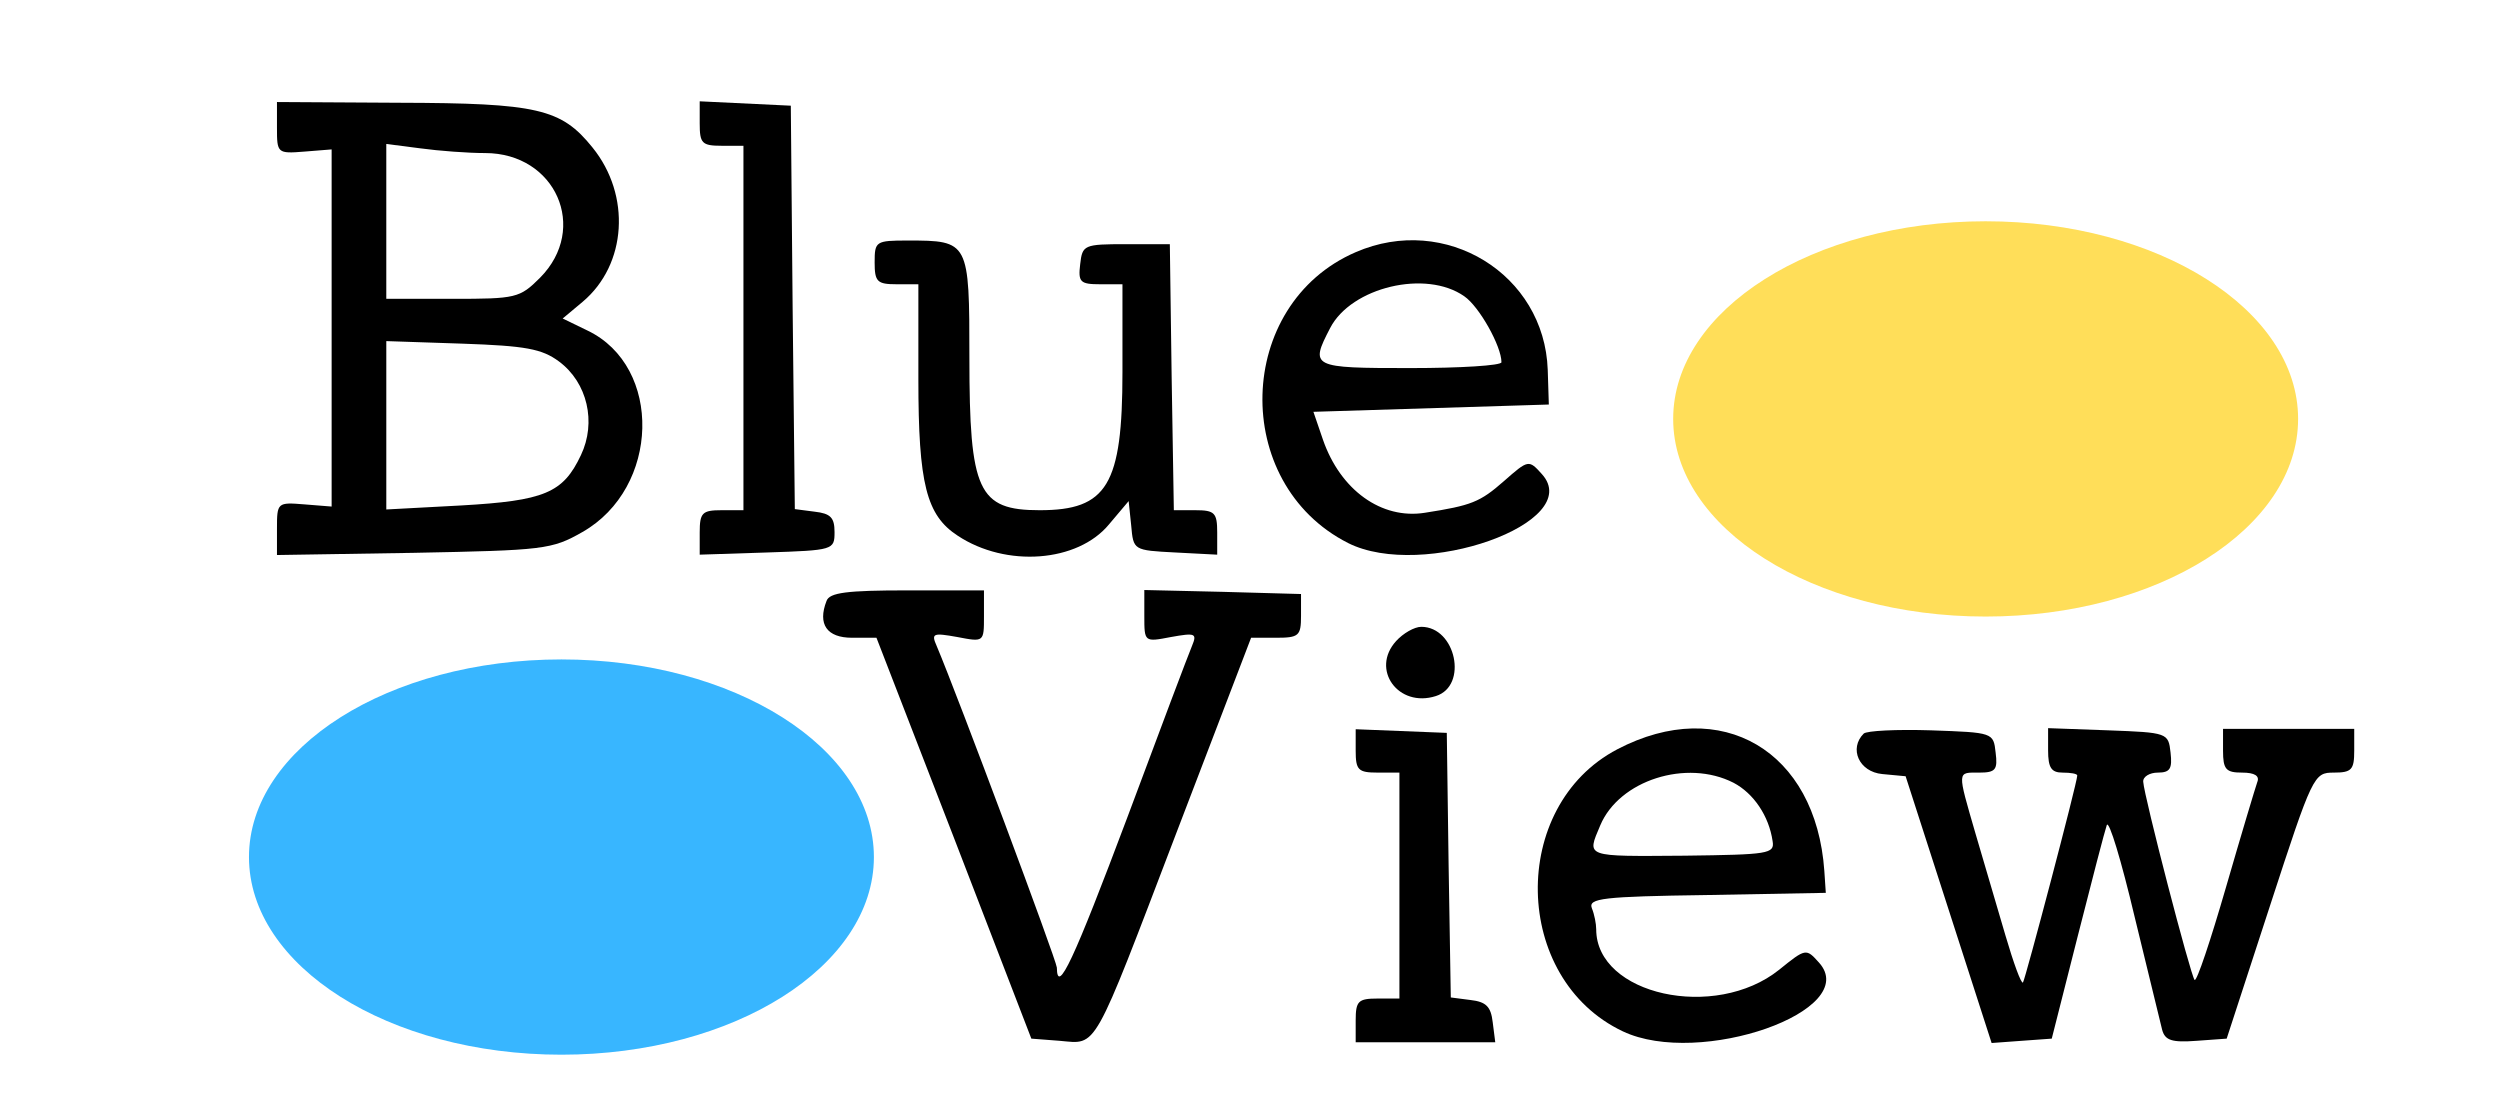
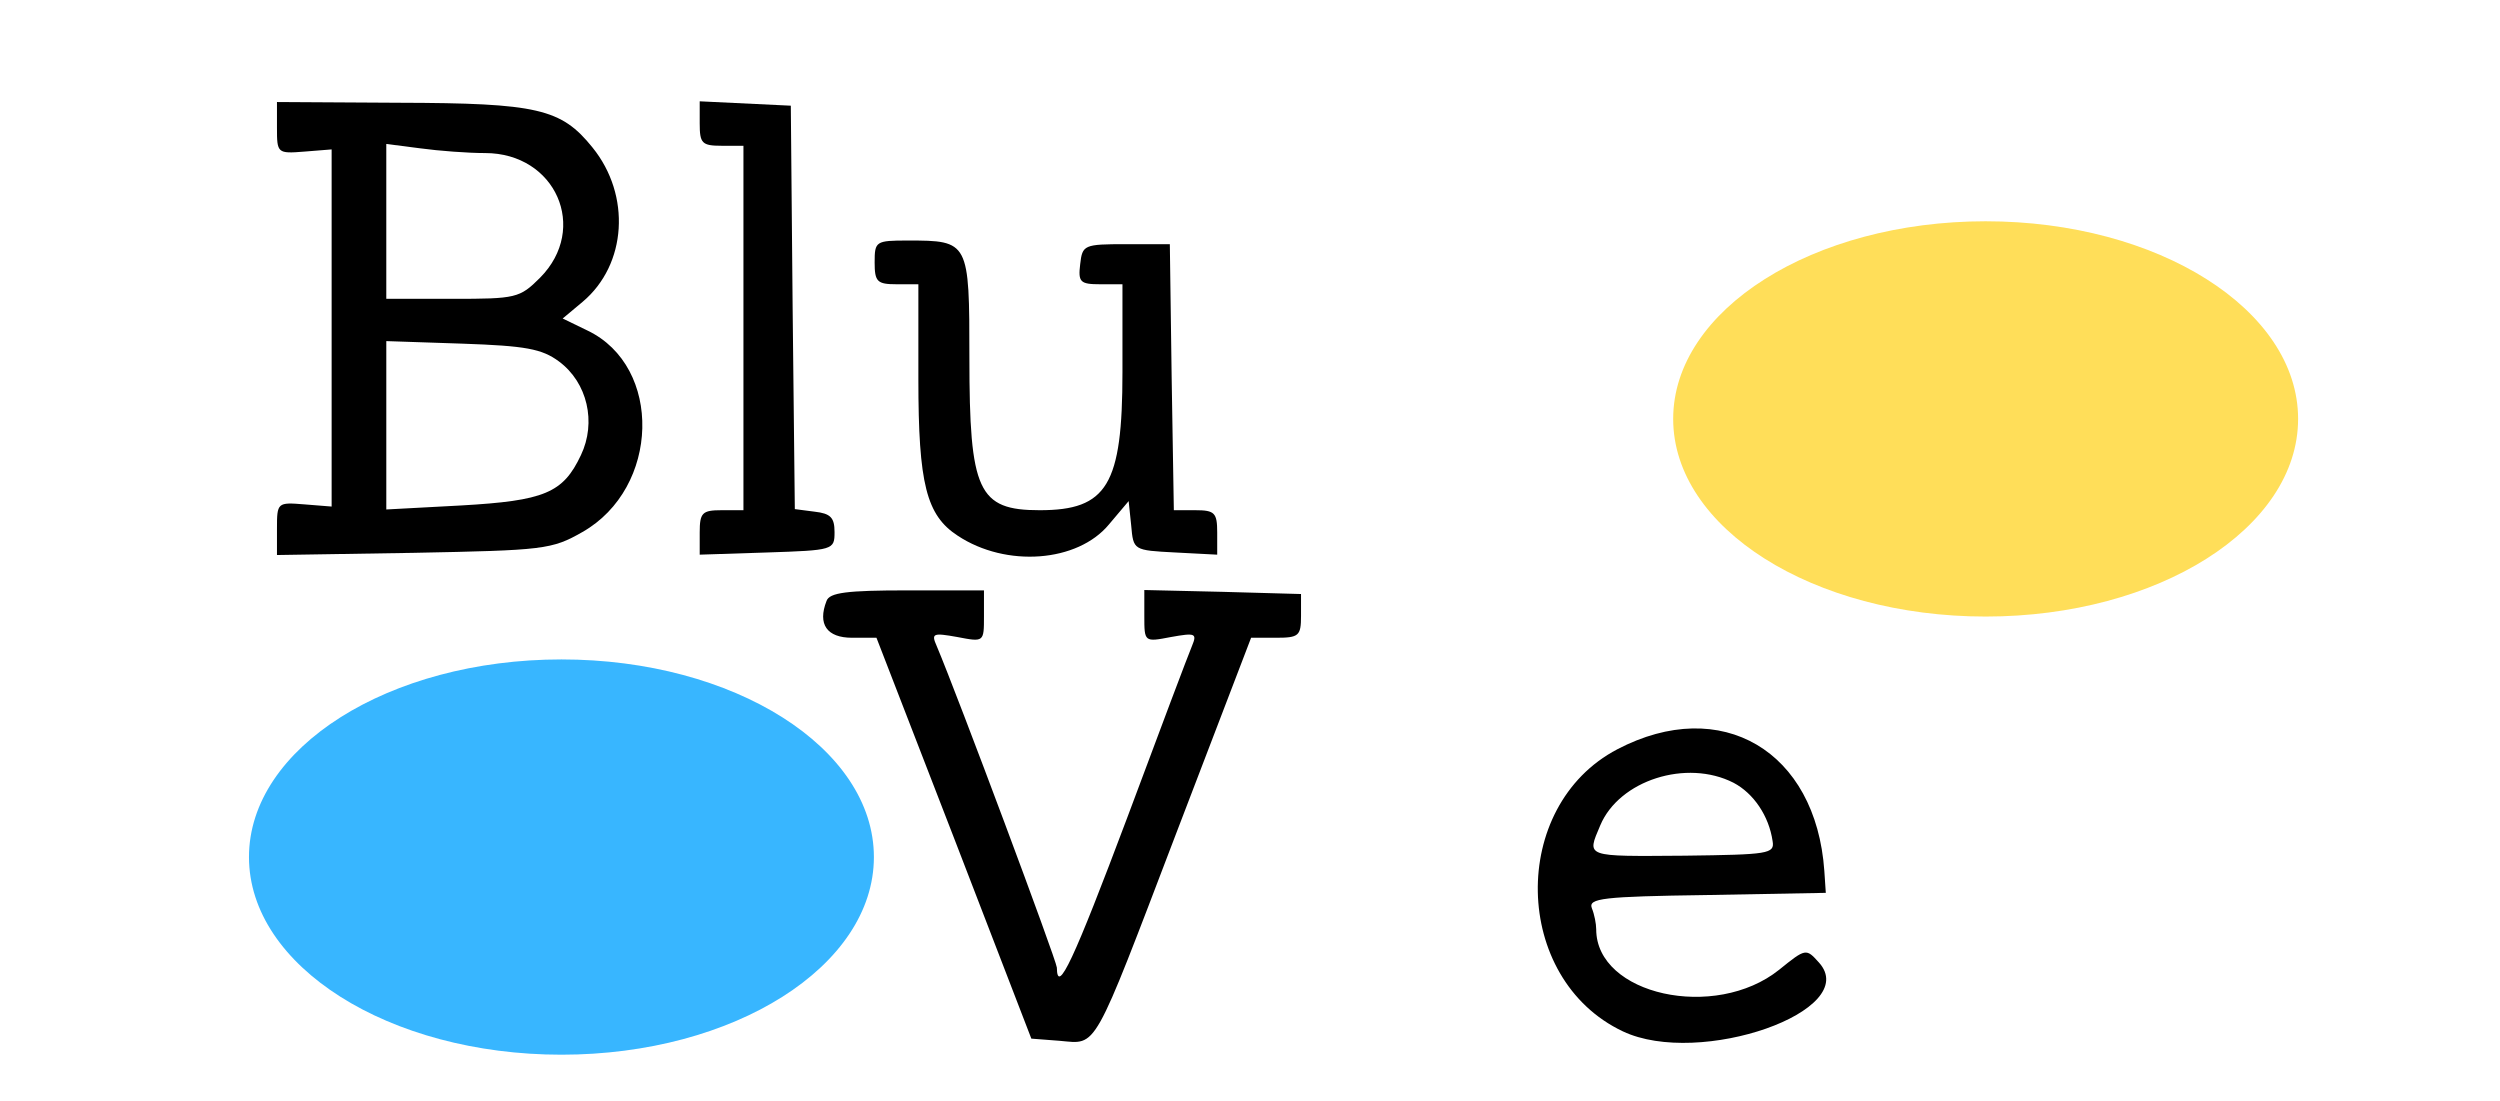
<svg xmlns="http://www.w3.org/2000/svg" xmlns:ns1="https://boxy-svg.com" version="1.0" width="343pt" height="151pt" viewBox="0 0 343 151" preserveAspectRatio="xMidYMid meet">
  <defs>
    <ns1:export>
      <ns1:file format="svg" units="pt" />
    </ns1:export>
  </defs>
  <g transform="translate(0,151) scale(0.05,-0.05)" fill="#000000" stroke="none">
    <path d="M760 2669 c0 -69 1 -71 75 -65 l75 6 0 -490 0 -490 -75 6 c-74 6 -75 5 -75 -67 l0 -72 375 6 c357 7 379 9 463 57 213 121 221 454 14 553 l-68 33 55 46 c121 102 133 292 27 423 -86 107 -151 122 -531 123 l-335 2 0 -71z m571 -69 c194 0 285 -207 151 -342 -56 -56 -66 -58 -240 -58 l-182 0 0 213 0 212 93 -12 c51 -7 131 -13 178 -13z m203 -572 c78 -58 103 -167 60 -257 -49 -104 -100 -125 -329 -138 l-205 -11 0 231 0 231 209 -7 c173 -6 218 -14 265 -49z" />
    <path d="M1920 2681 c0 -54 6 -61 60 -61 l60 0 0 -500 0 -500 -60 0 c-53 0 -60 -7 -60 -61 l0 -61 185 6 c182 6 185 7 185 56 0 40 -11 51 -55 56 l-54 7 -6 553 -5 554 -125 6 -125 6 0 -61z" />
    <path d="M2400 2300 c0 -53 7 -60 60 -60 l60 0 0 -261 c0 -287 22 -373 108 -429 133 -88 329 -73 415 31 l54 64 7 -67 c6 -68 6 -68 121 -74 l115 -6 0 61 c0 54 -7 61 -60 61 l-59 0 -6 365 -5 365 -120 0 c-116 0 -120 -2 -126 -55 -6 -49 0 -55 55 -55 l61 0 0 -241 c0 -310 -42 -379 -227 -379 -169 0 -193 52 -193 418 0 320 -1 322 -169 322 -88 0 -91 -2 -91 -60z" />
-     <path d="M3720 2328 c-331 -143 -344 -634 -21 -798 204 -103 652 56 532 189 -36 40 -37 40 -104 -19 -66 -58 -89 -67 -217 -87 -119 -19 -232 62 -280 201 l-26 76 323 10 323 10 -3 95 c-9 263 -281 430 -527 323z m298 -121 c41 -28 102 -137 102 -181 0 -9 -112 -16 -250 -16 -272 0 -276 2 -220 110 58 112 263 161 368 87z" />
    <path d="M2268 1371 c-25 -64 1 -101 70 -101 l67 0 213 -550 212 -550 78 -6 c104 -9 88 -37 319 568 l206 538 68 0 c63 0 69 5 69 60 l0 60 -215 6 -215 5 0 -71 c0 -72 0 -72 73 -58 67 12 72 10 58 -24 -9 -21 -89 -233 -178 -472 -147 -391 -192 -488 -193 -411 -1 20 -272 746 -330 883 -15 34 -10 36 57 24 73 -14 73 -14 73 57 l0 71 -211 0 c-165 0 -213 -6 -221 -29z" />
-     <path d="M3831 1261 c-71 -78 6 -184 109 -151 89 28 55 190 -40 190 -19 0 -50 -18 -69 -39z" />
-     <path d="M3720 960 c0 -53 7 -60 60 -60 l60 0 0 -310 0 -310 -60 0 c-53 0 -60 -7 -60 -60 l0 -60 191 0 192 0 -7 55 c-5 43 -18 56 -61 61 l-54 7 -6 363 -5 363 -125 5 -125 5 0 -59z" />
    <path d="M4438 964 c-298 -156 -289 -630 15 -774 211 -100 658 57 538 189 -35 39 -36 39 -109 -20 -176 -141 -502 -69 -502 111 0 15 -5 41 -12 58 -10 27 29 32 315 36 l327 6 -4 60 c-23 330 -283 483 -568 334z m319 -92 c55 -29 97 -91 107 -160 6 -35 -11 -37 -241 -40 -277 -2 -269 -5 -232 83 52 124 237 183 366 117z" />
-     <path d="M5114 1007 c-41 -41 -13 -105 51 -111 l64 -6 118 -366 118 -366 82 6 83 6 71 280 c39 154 75 292 80 306 6 15 40 -98 76 -250 37 -152 71 -292 76 -312 8 -29 27 -35 94 -30 l83 6 119 365 c117 359 120 365 175 365 49 0 56 8 56 60 l0 60 -180 0 -180 0 0 -60 c0 -51 8 -60 52 -60 35 0 49 -9 42 -26 -5 -14 -44 -144 -86 -289 -42 -145 -80 -259 -86 -254 -11 12 -139 505 -141 544 -1 14 18 25 40 25 34 0 40 11 35 55 -6 54 -8 55 -171 61 l-165 6 0 -61 c0 -48 9 -61 40 -61 22 0 40 -3 40 -8 0 -19 -143 -561 -149 -568 -5 -4 -26 54 -48 129 -22 75 -59 201 -82 279 -51 176 -51 168 10 168 45 0 51 8 45 55 -6 55 -7 55 -177 61 -94 3 -177 -1 -185 -9z" />
    <ellipse style="fill: rgb(56, 182, 255);" transform="matrix(1, 0, 0, -1, 0, 0)" cx="1540.58" cy="-668.22" rx="857.388" ry="542.318" />
    <ellipse style="fill: rgb(255, 222, 89);" transform="matrix(1, 0, 0, -1, 0, 0)" cx="5448.6" cy="-1870.5" rx="857.388" ry="542.318" />
  </g>
</svg>